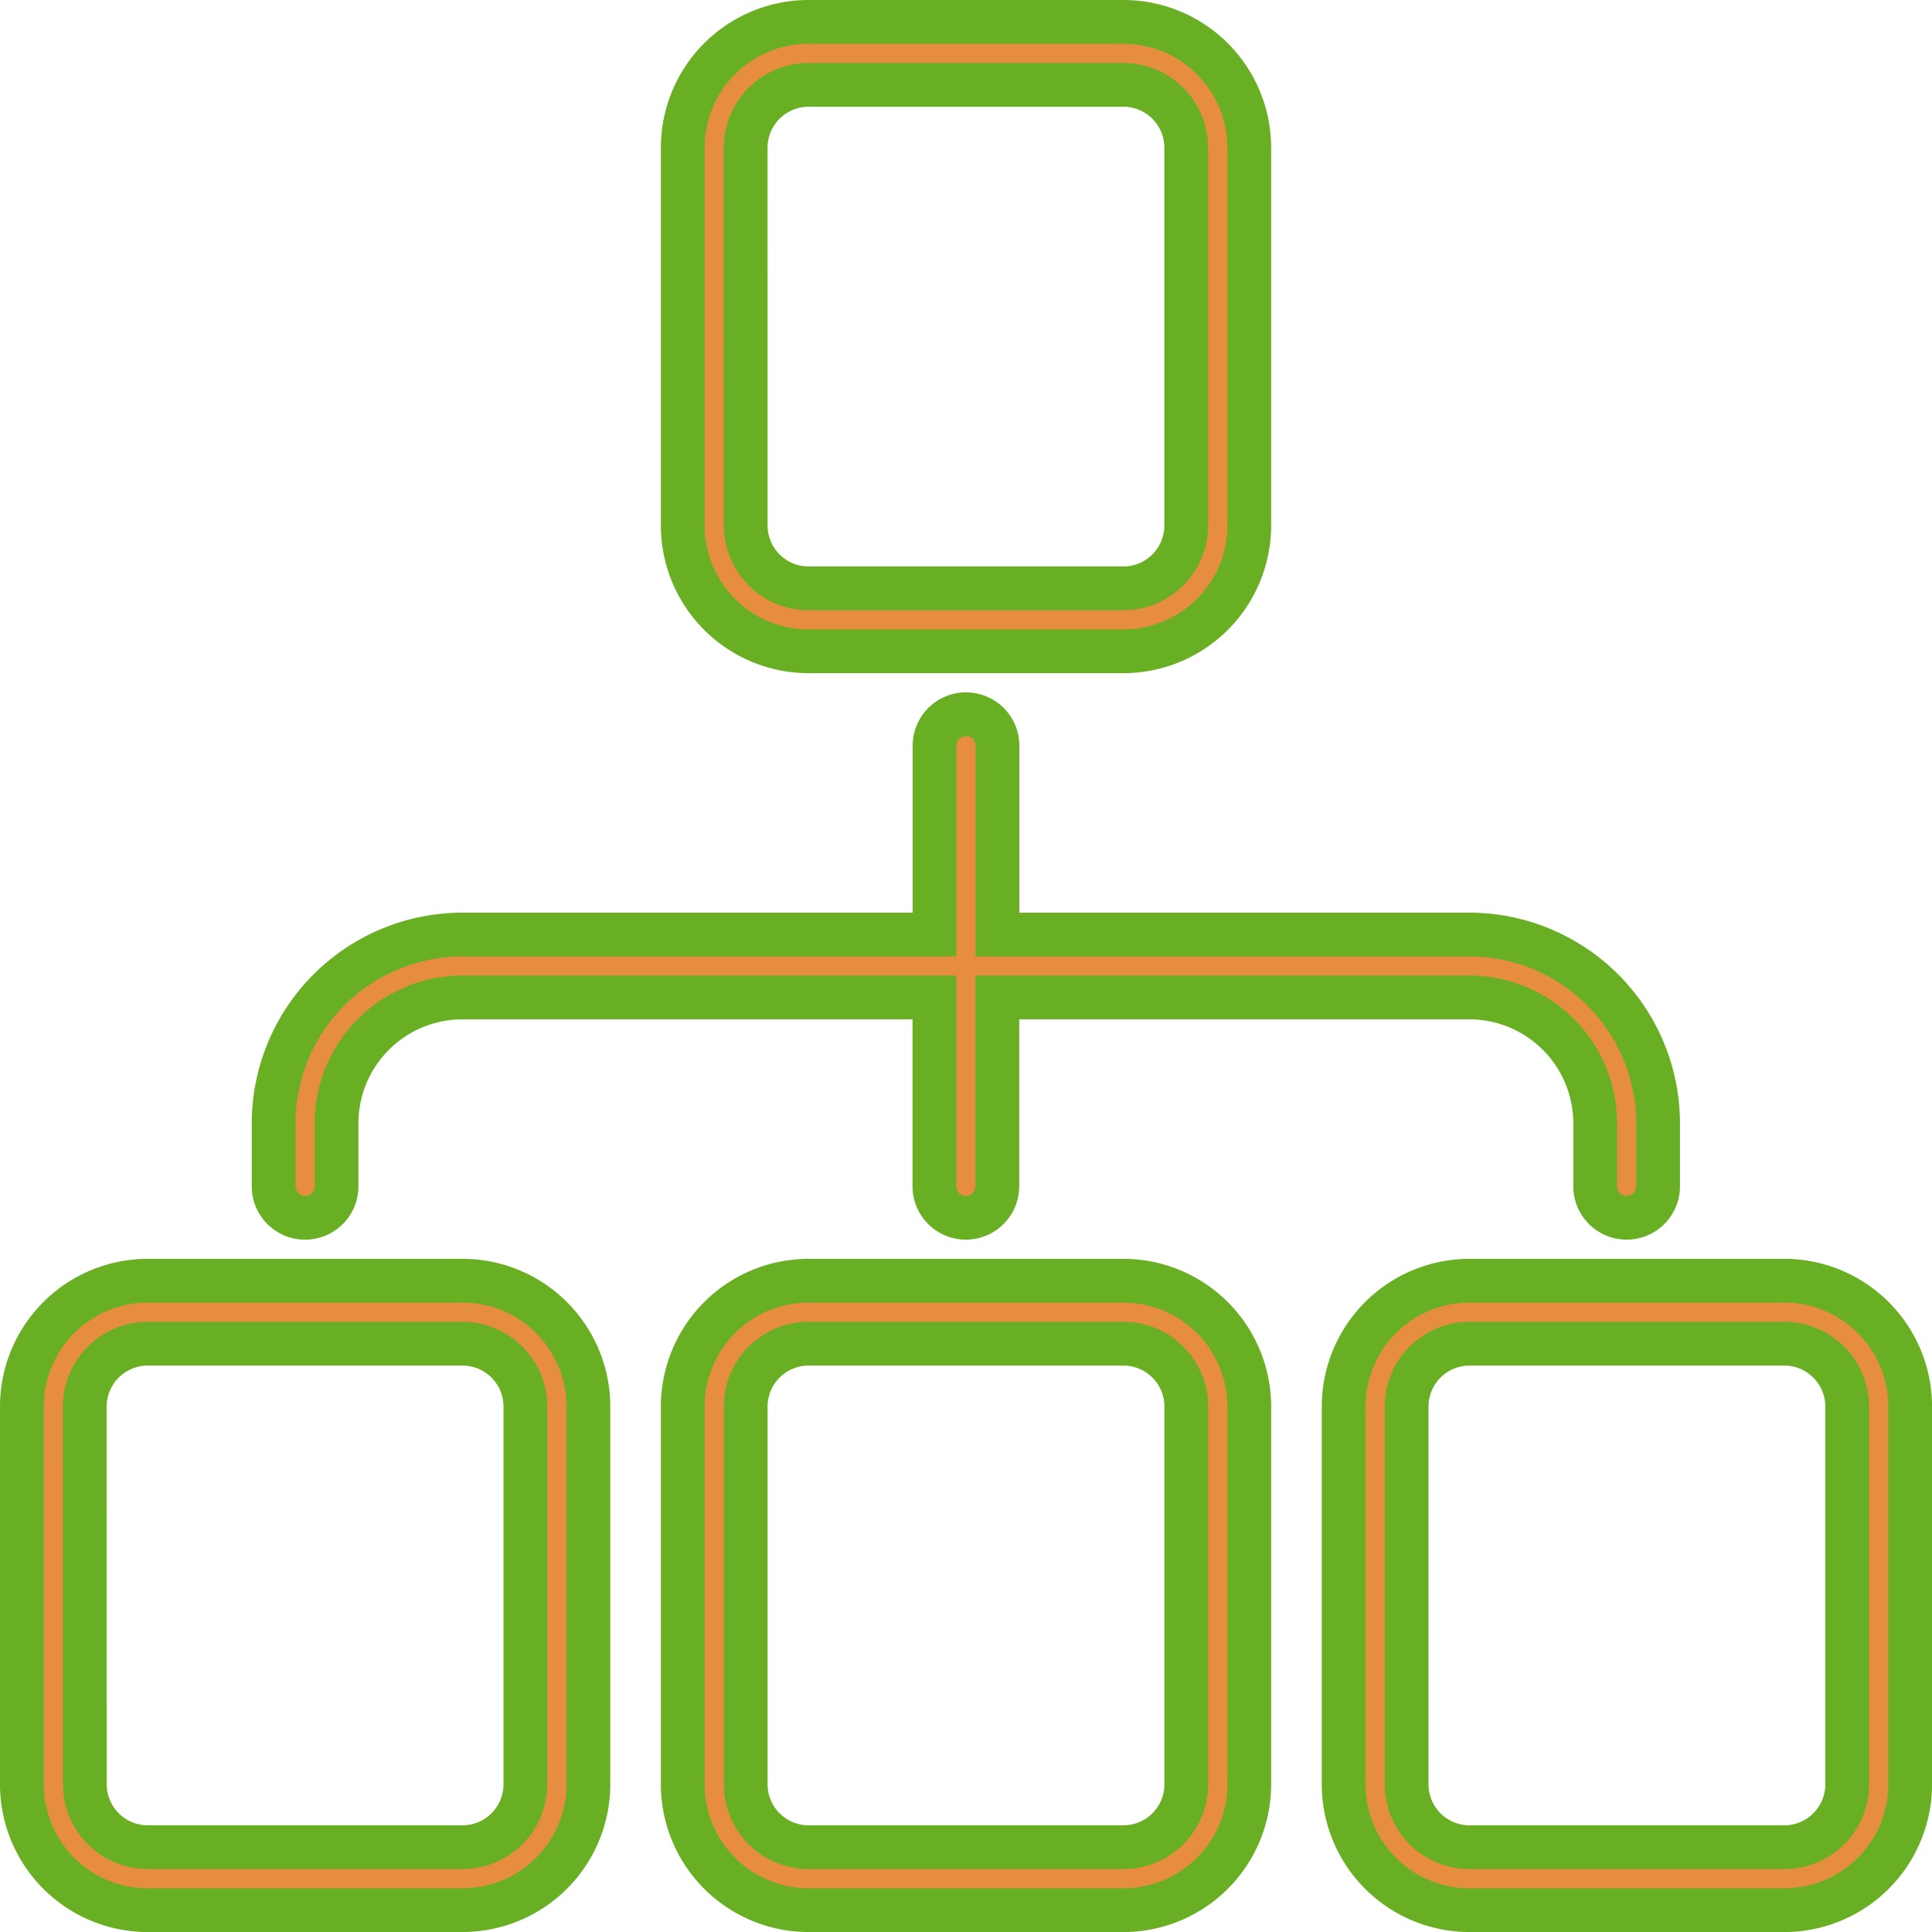
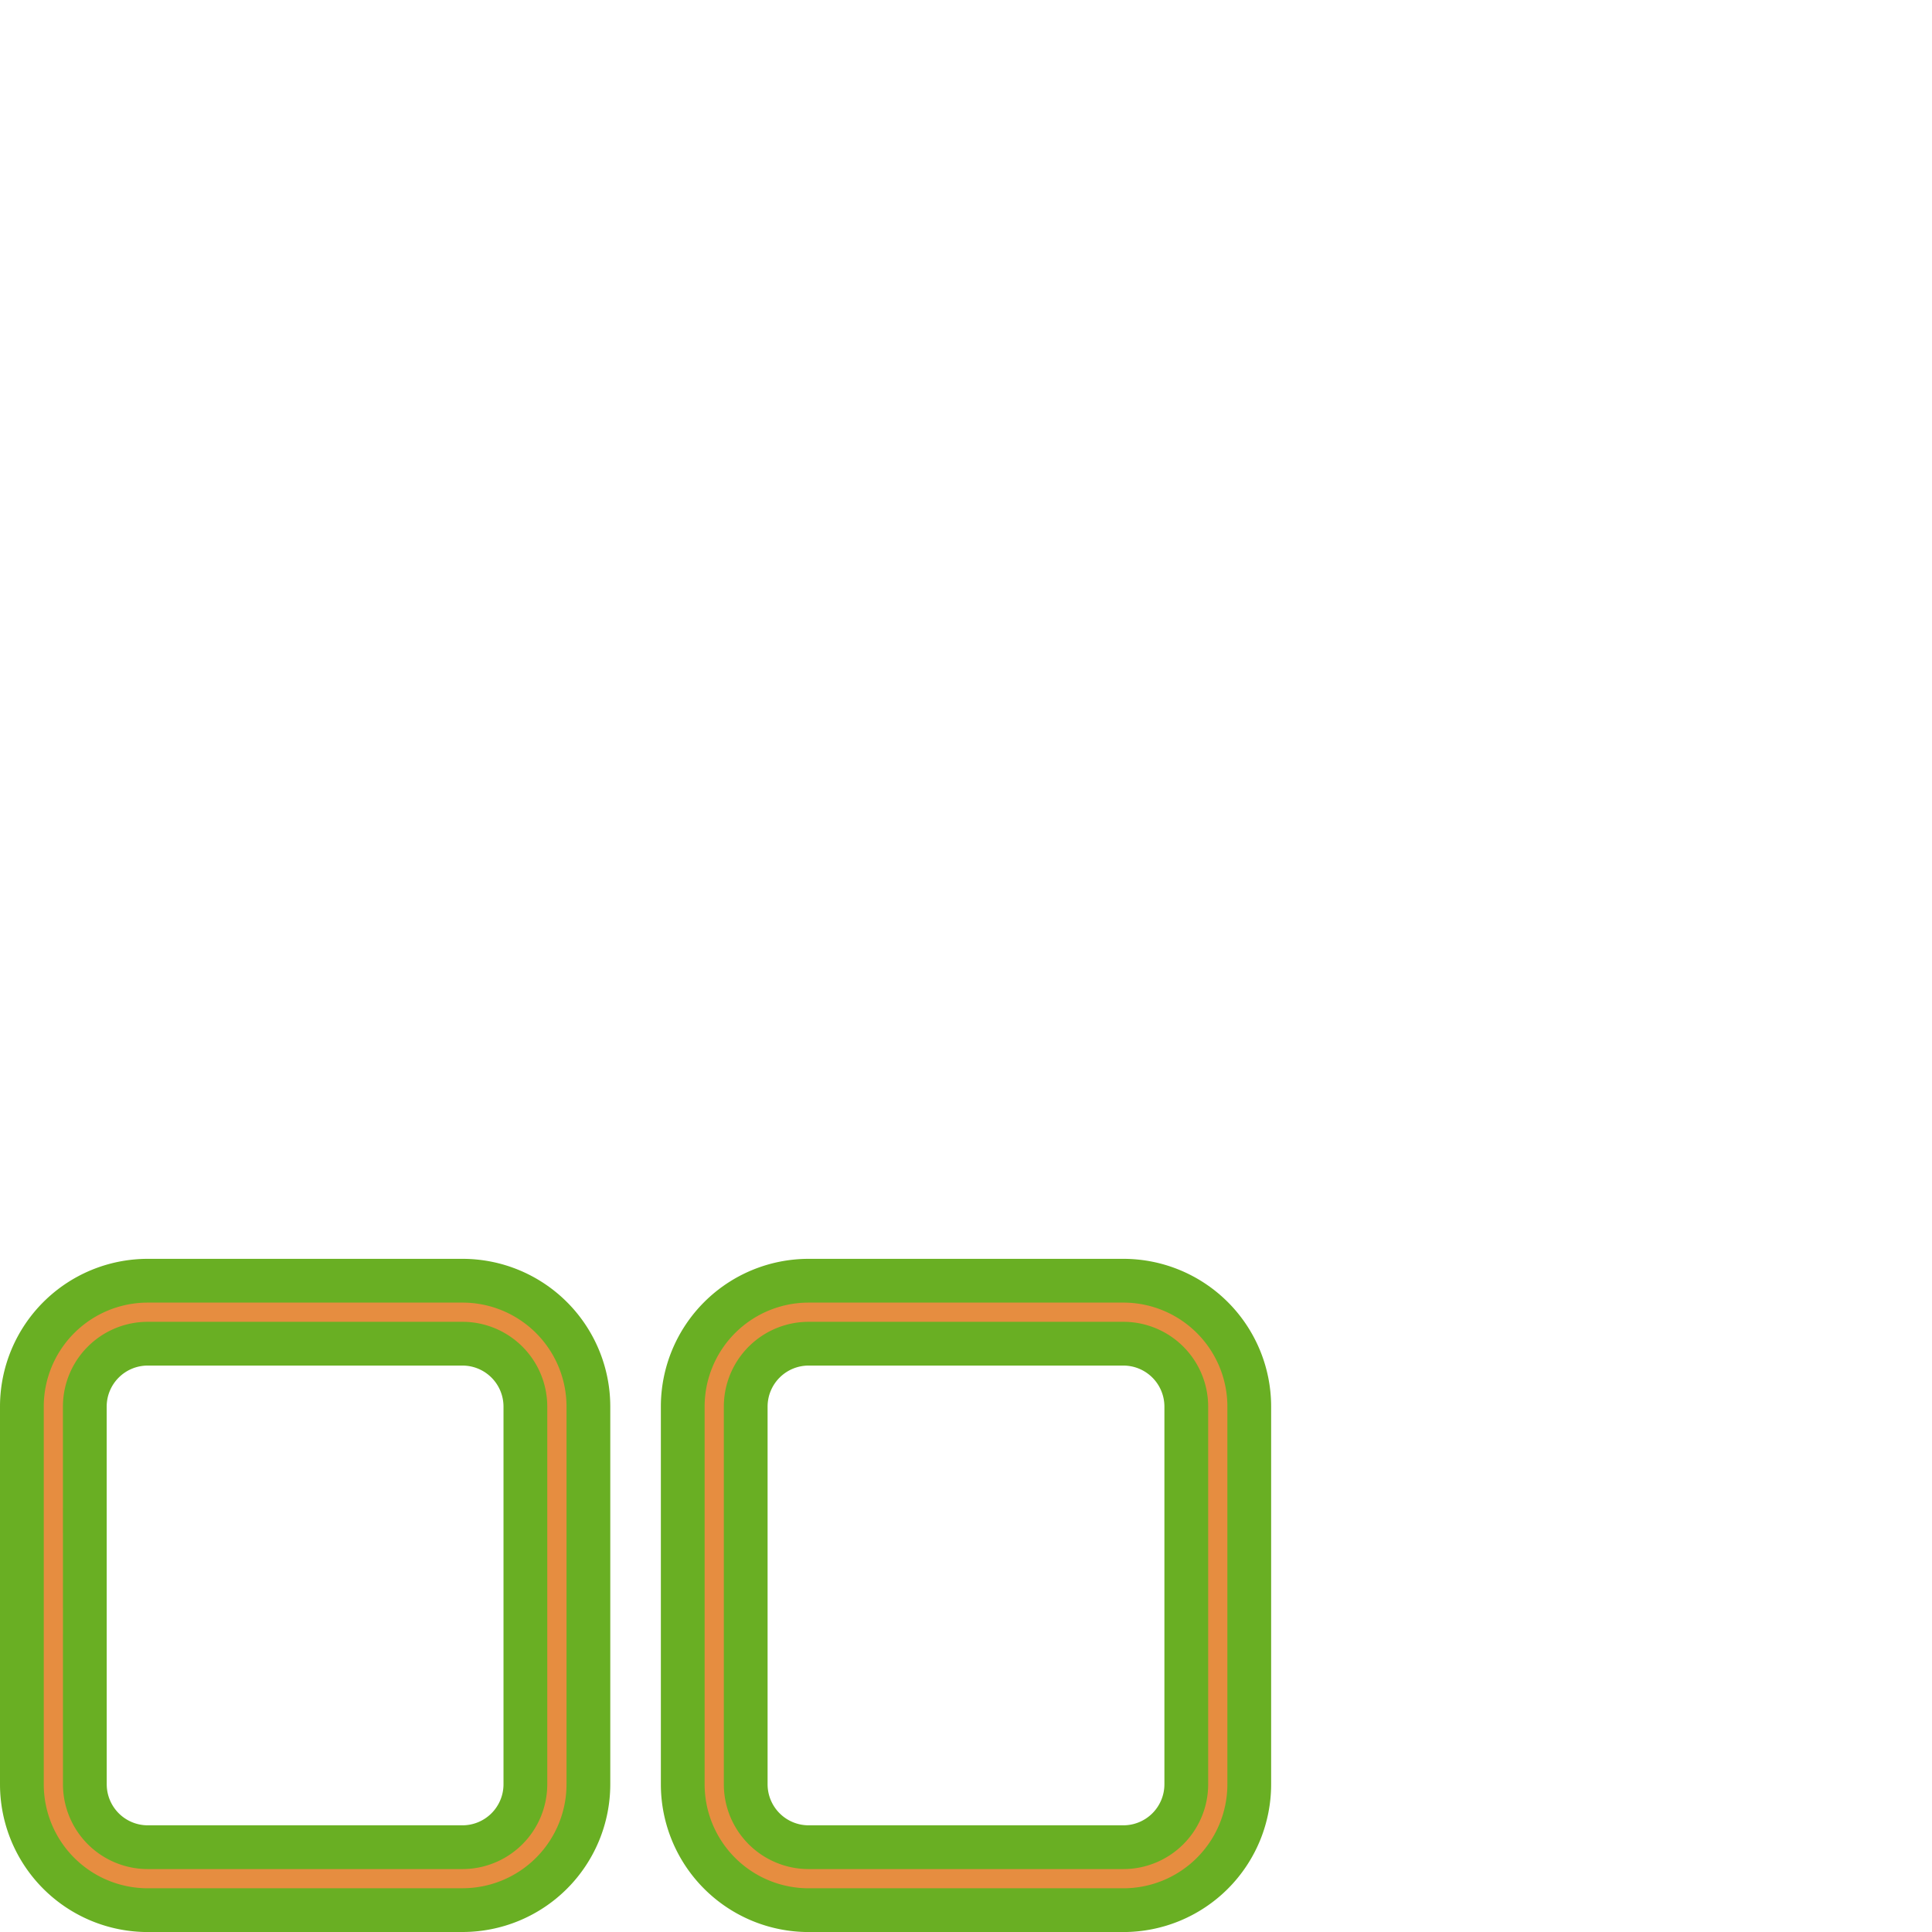
<svg xmlns="http://www.w3.org/2000/svg" width="44.15" height="44.15" viewBox="0 0 44.15 44.15">
  <g id="structure" transform="translate(0.5 0.5)">
    <path id="Pfad_26" data-name="Pfad 26" d="M23.877,40A2.877,2.877,0,0,0,21,42.877v8.63a2.877,2.877,0,0,0,2.877,2.877h7.192a2.877,2.877,0,0,0,2.877-2.877v-8.63A2.877,2.877,0,0,0,31.068,40Zm8.63,2.877v8.63a1.438,1.438,0,0,1-1.438,1.438H23.877a1.438,1.438,0,0,1-1.438-1.438v-8.63a1.438,1.438,0,0,1,1.438-1.438h7.192A1.438,1.438,0,0,1,32.507,42.877Z" transform="translate(-5.898 -11.233)" fill="#e68d40" stroke="#69af23" stroke-width="1" />
-     <path id="Pfad_27" data-name="Pfad 27" d="M23.877,14.383h7.192a2.877,2.877,0,0,0,2.877-2.877V2.877A2.877,2.877,0,0,0,31.068,0H23.877A2.877,2.877,0,0,0,21,2.877v8.63A2.877,2.877,0,0,0,23.877,14.383ZM22.438,2.877a1.438,1.438,0,0,1,1.438-1.438h7.192a1.438,1.438,0,0,1,1.438,1.438v8.63a1.438,1.438,0,0,1-1.438,1.438H23.877a1.438,1.438,0,0,1-1.438-1.438Z" transform="translate(-5.898)" fill="#e68d40" stroke="#69af23" stroke-width="1" />
    <path id="Pfad_28" data-name="Pfad 28" d="M2.877,54.383h7.192a2.877,2.877,0,0,0,2.877-2.877v-8.63A2.877,2.877,0,0,0,10.068,40H2.877A2.877,2.877,0,0,0,0,42.877v8.63a2.877,2.877,0,0,0,2.877,2.877ZM1.438,42.877a1.438,1.438,0,0,1,1.438-1.438h7.192a1.438,1.438,0,0,1,1.438,1.438v8.63a1.438,1.438,0,0,1-1.438,1.438H2.877a1.438,1.438,0,0,1-1.438-1.438Z" transform="translate(0 -11.233)" fill="#e68d40" stroke="#69af23" stroke-width="1" />
-     <path id="Pfad_29" data-name="Pfad 29" d="M42,42.877v8.63a2.877,2.877,0,0,0,2.877,2.877h7.192a2.877,2.877,0,0,0,2.877-2.877v-8.63A2.877,2.877,0,0,0,52.068,40H44.877A2.877,2.877,0,0,0,42,42.877Zm11.507,0v8.63a1.438,1.438,0,0,1-1.438,1.438H44.877a1.438,1.438,0,0,1-1.438-1.438v-8.63a1.438,1.438,0,0,1,1.438-1.438h7.192A1.438,1.438,0,0,1,53.507,42.877Z" transform="translate(-11.795 -11.233)" fill="#e68d40" stroke="#69af23" stroke-width="1" />
-     <path id="Pfad_30" data-name="Pfad 30" d="M8.719,33.507a.719.719,0,0,0,.719-.719V31.349a2.877,2.877,0,0,1,2.877-2.877H23.1v4.315a.719.719,0,0,0,1.438,0V28.472H35.328A2.877,2.877,0,0,1,38.2,31.349v1.438a.719.719,0,1,0,1.438,0V31.349a4.319,4.319,0,0,0-4.315-4.315H24.541V22.719a.719.719,0,0,0-1.438,0v4.315H12.315A4.319,4.319,0,0,0,8,31.349v1.438A.719.719,0,0,0,8.719,33.507Z" transform="translate(-2.247 -6.178)" fill="#e68d40" stroke="#69af23" stroke-width="1" />
  </g>
</svg>